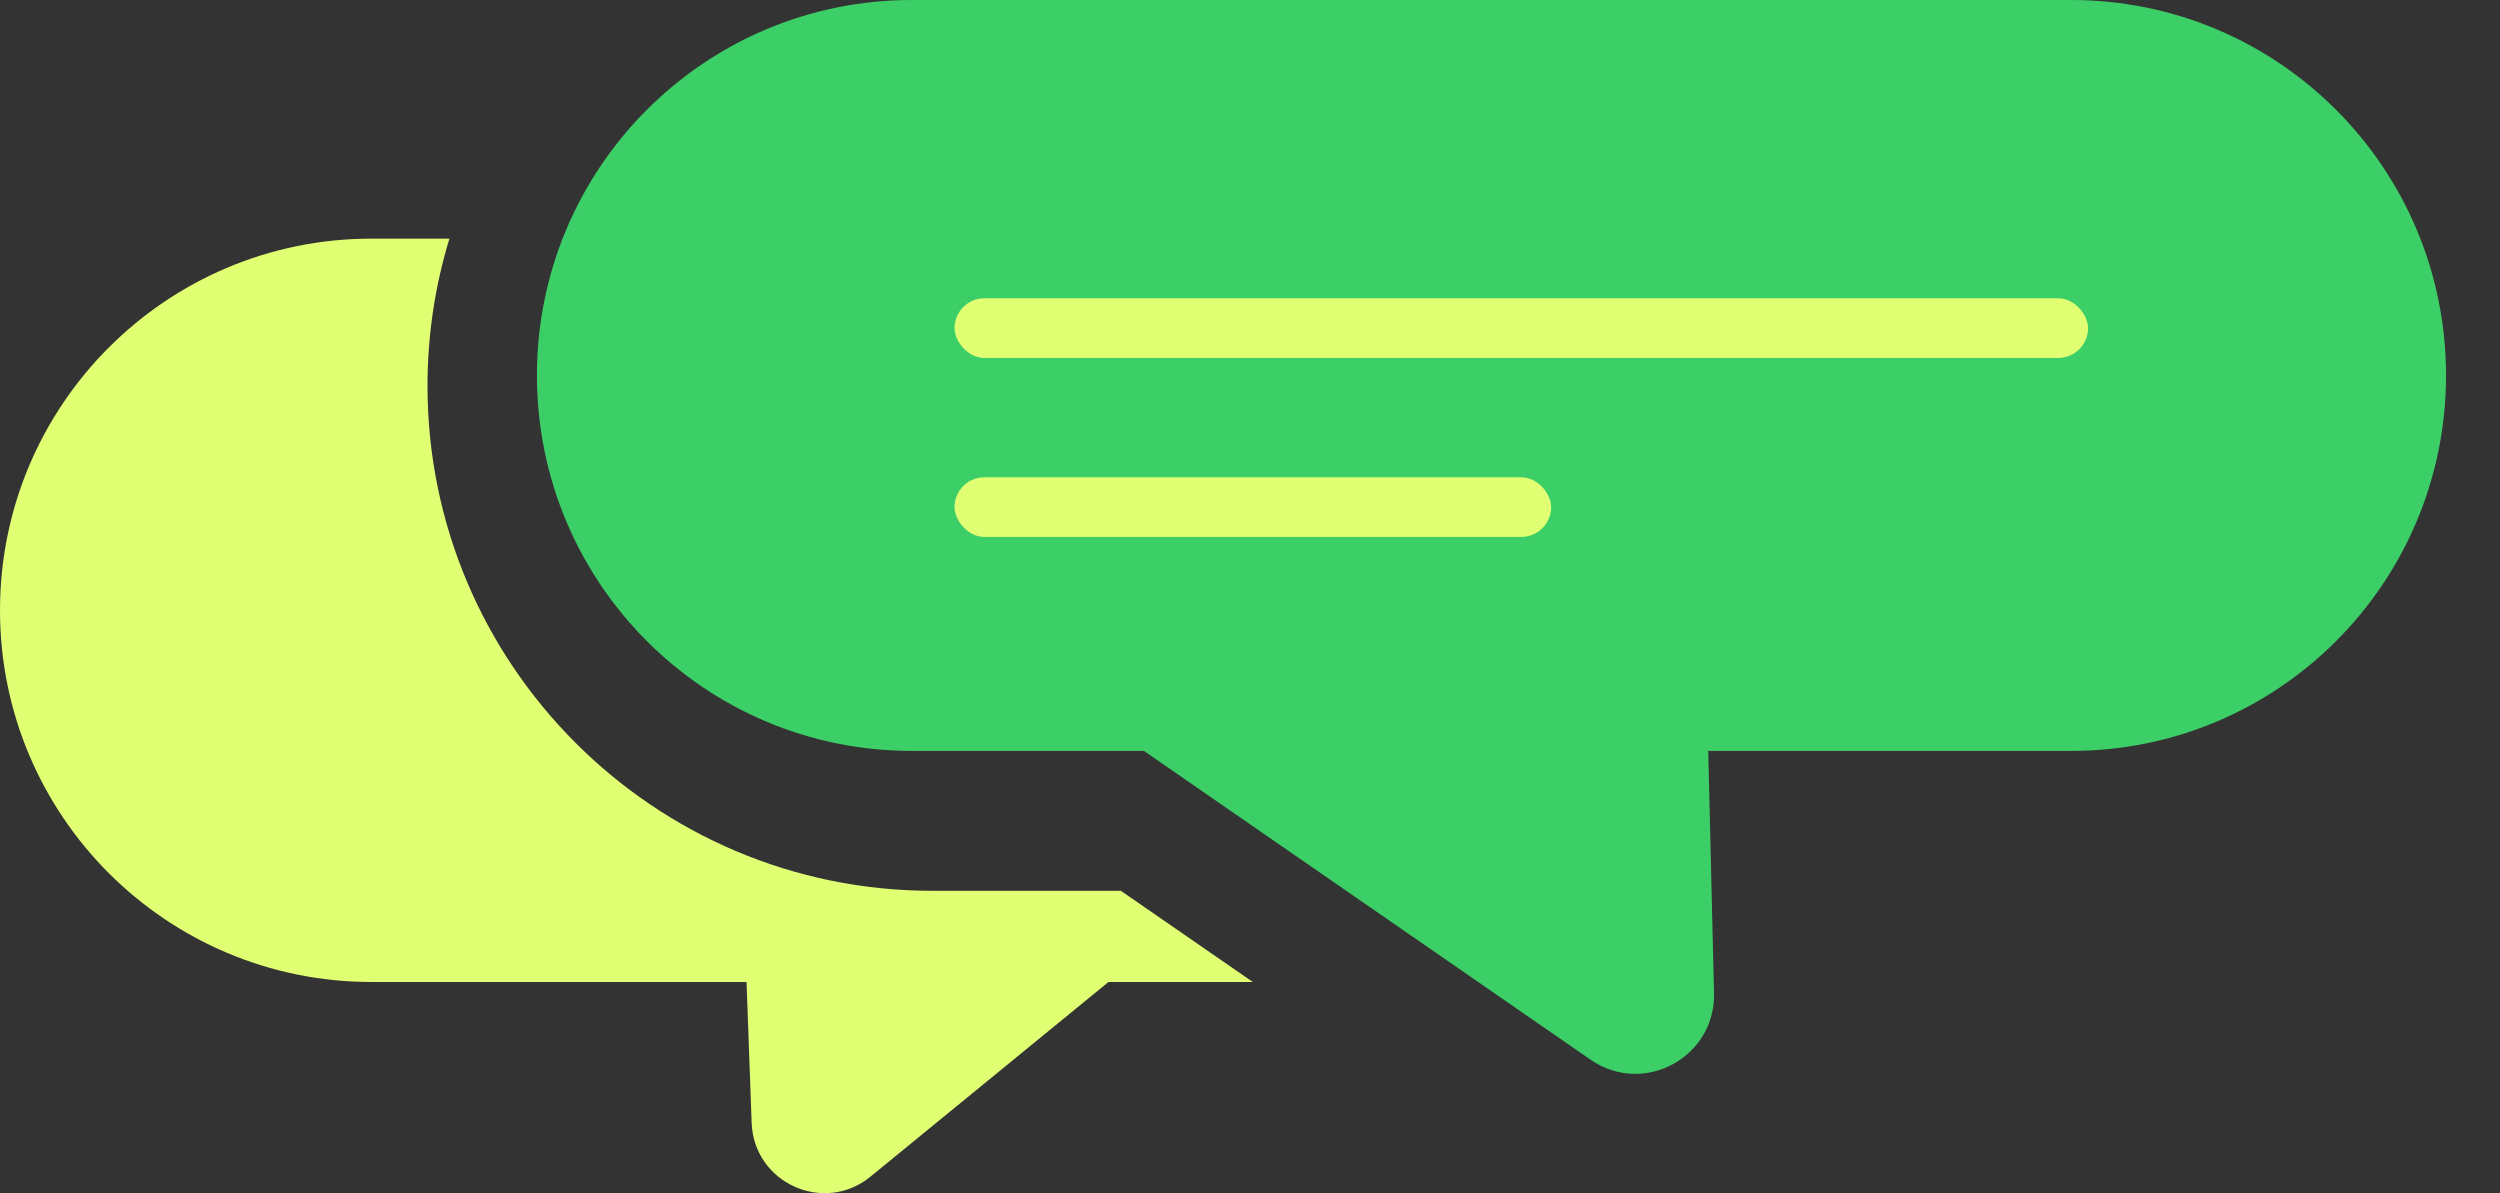
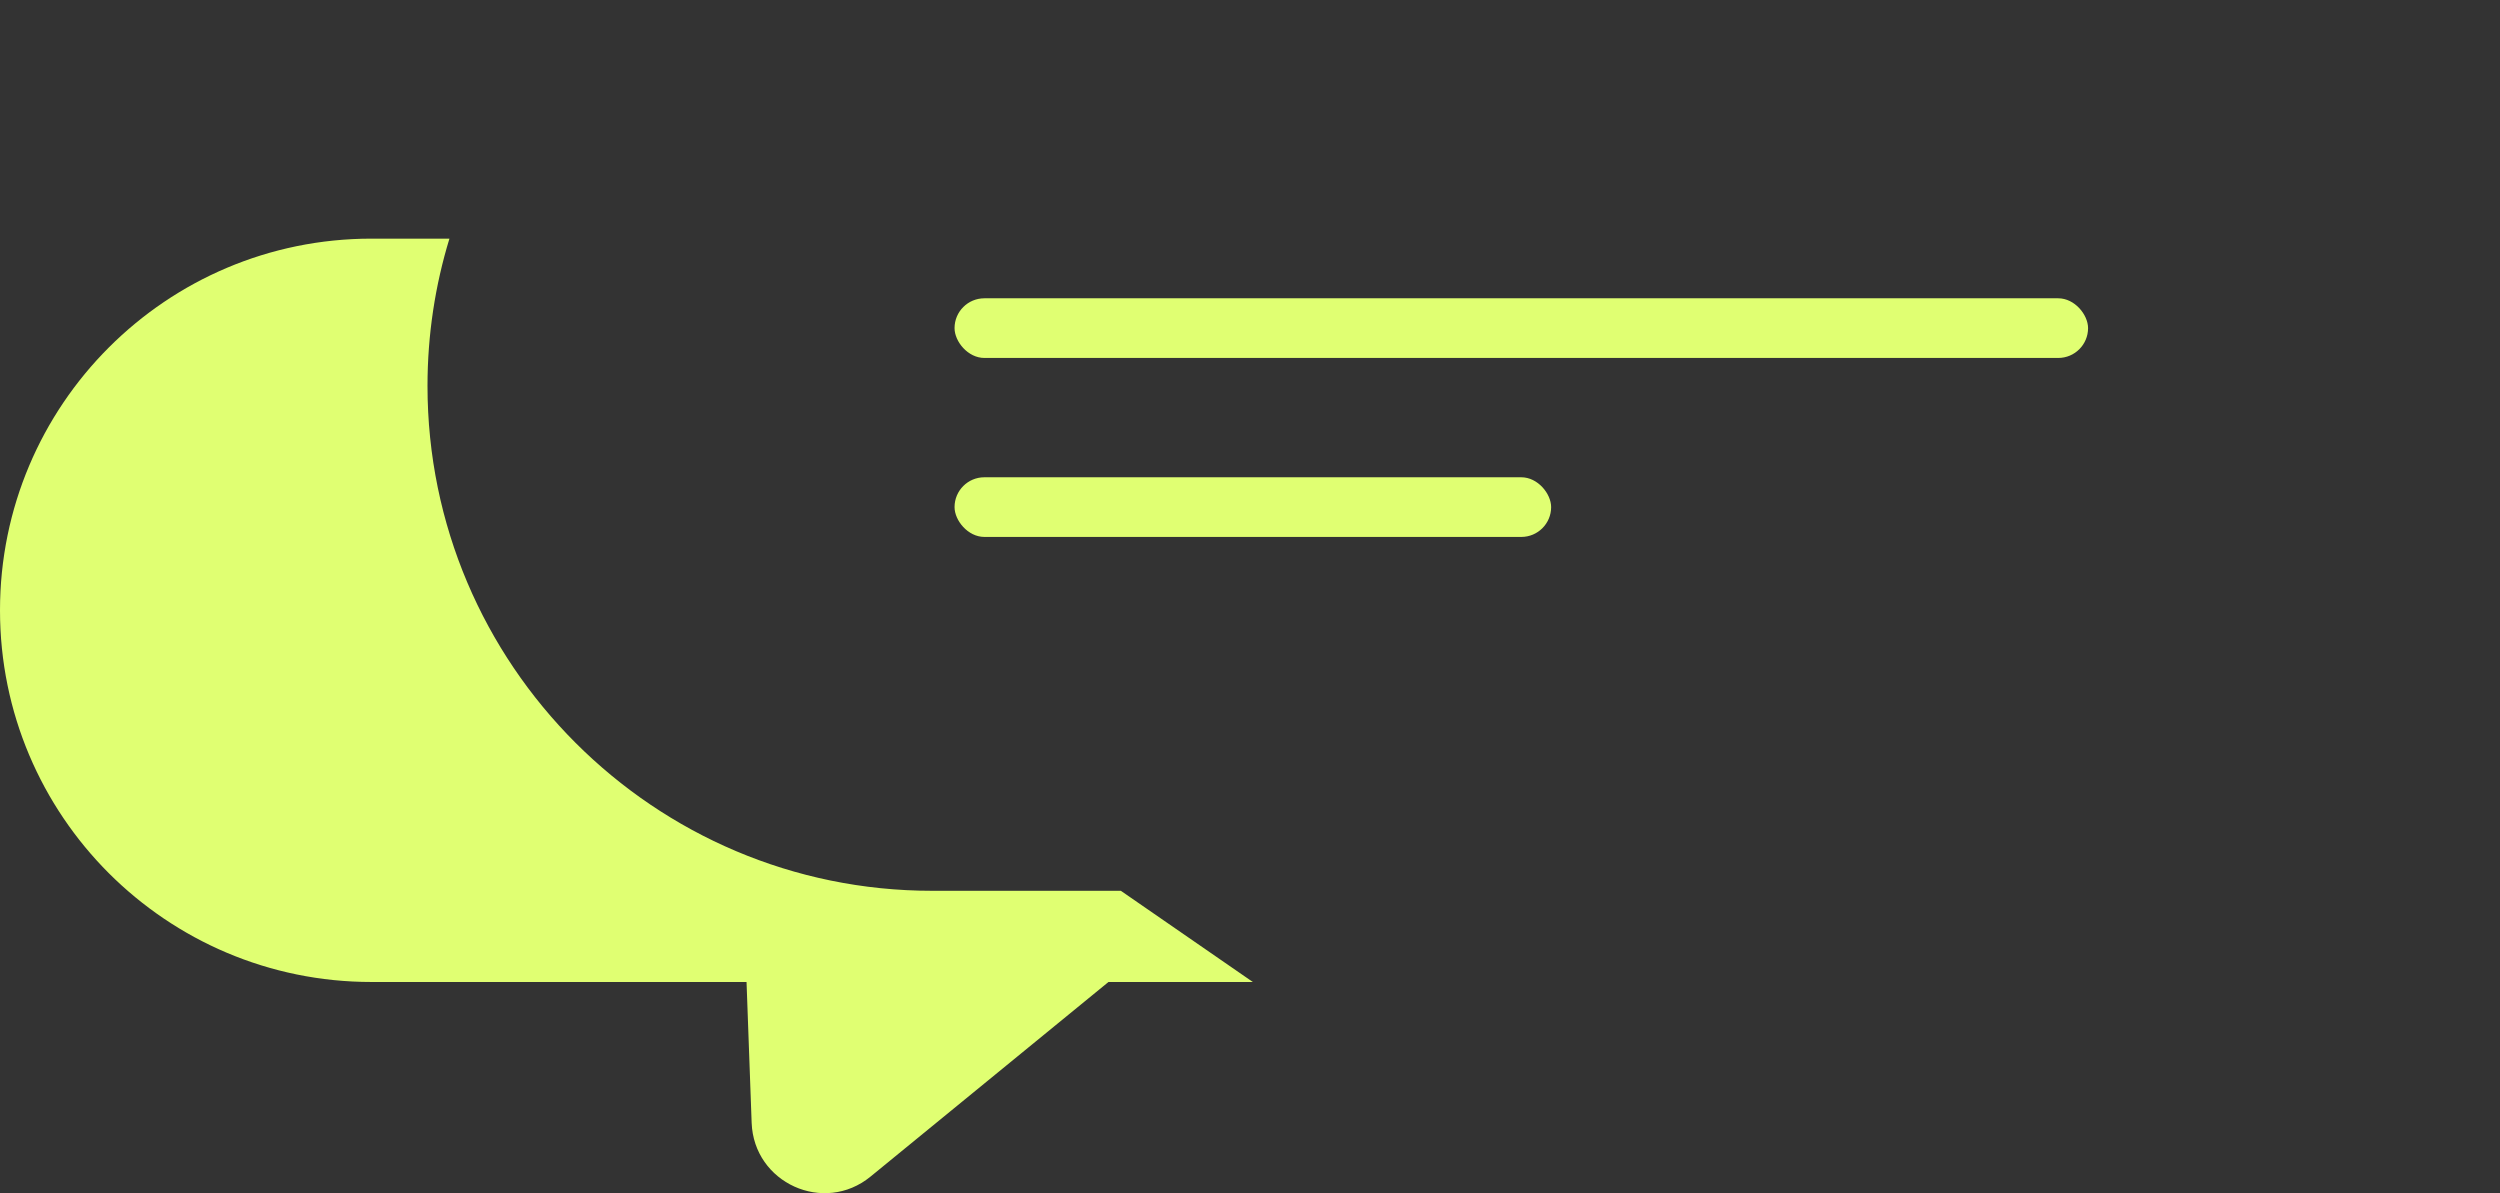
<svg xmlns="http://www.w3.org/2000/svg" width="44" height="21" viewBox="0 0 44 21" fill="none">
  <rect x="0" y="0" width="44" height="21" fill="#333333" stroke="none" />
-   <path d="M36.454 13.216H30.065L30.167 17.476C30.195 18.61 28.927 19.296 27.996 18.652L20.133 13.216H16.046C12.403 13.216 9.45 10.257 9.45 6.608C9.449 2.959 12.402 0 16.045 0H36.454C40.097 0 43.05 2.959 43.05 6.608C43.05 10.257 40.097 13.216 36.454 13.216Z" fill="#3CCE67" />
  <path d="M22.05 17.283H19.509L15.32 20.709C14.5 21.379 13.268 20.821 13.229 19.762L13.139 17.283H6.538C4.732 17.283 3.099 16.551 1.914 15.367C0.731 14.182 0 12.548 0 10.742C0 7.129 2.927 4.2 6.538 4.2H7.91C7.659 5.021 7.524 5.891 7.524 6.792C7.524 11.692 11.508 15.678 16.405 15.678H19.727L22.05 17.283Z" fill="#E0FF72" />
  <rect x="16.8" y="5.25" width="19.95" height="1.05" rx="0.525" fill="#E0FF72" />
  <rect x="16.8" y="8.4" width="10.5" height="1.05" rx="0.525" fill="#E0FF72" />
</svg>